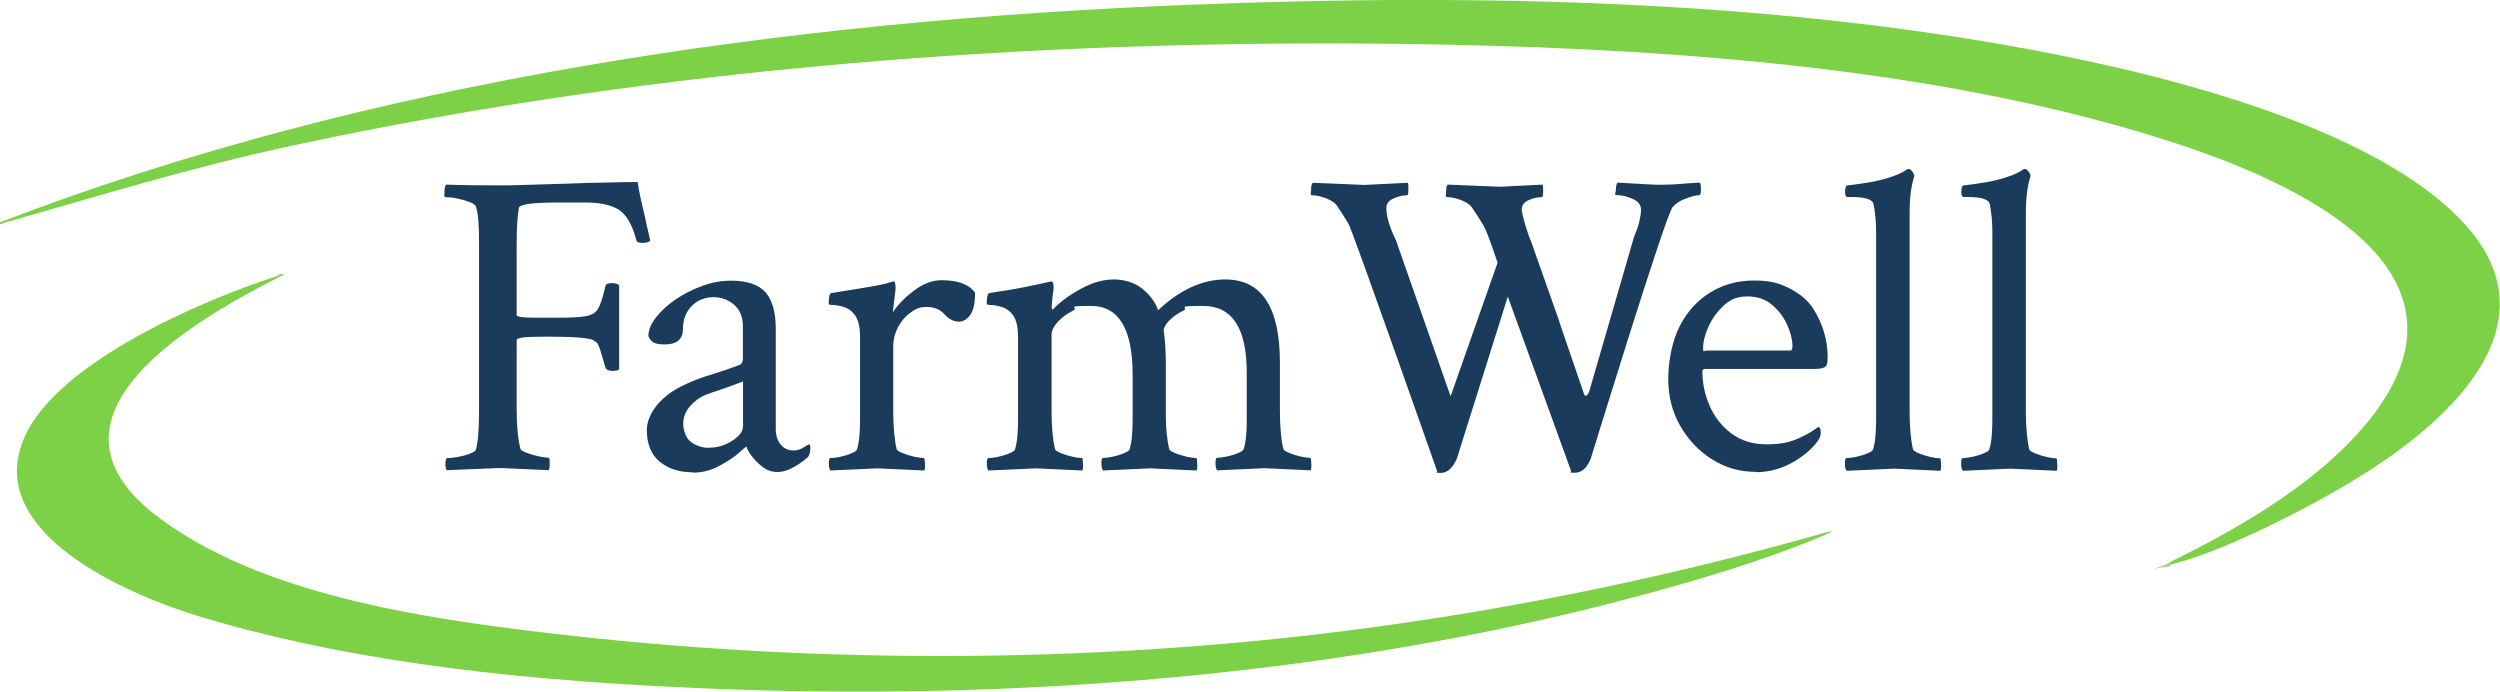
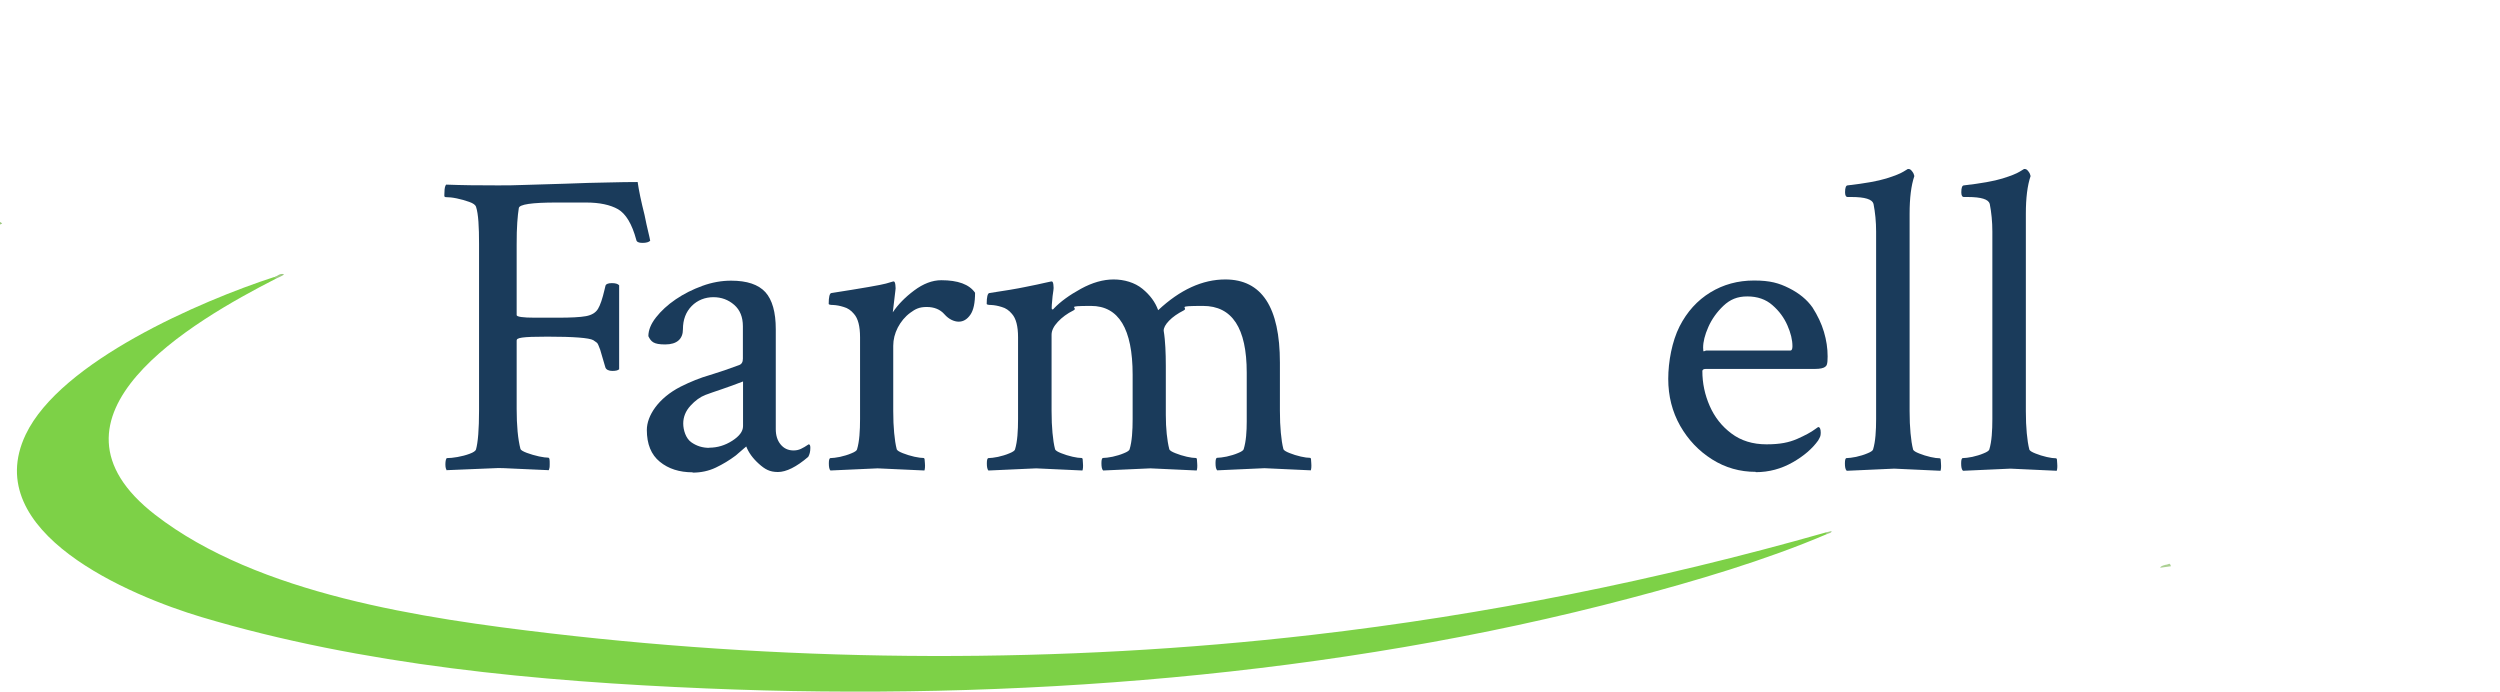
<svg xmlns="http://www.w3.org/2000/svg" id="Layer_1" version="1.1" viewBox="0 0 1634.5 452.2">
  <defs>
    <style>
      .st0 {
        fill: #a2cc88;
      }

      .st1 {
        fill: #7dd147;
      }

      .st2 {
        fill: #1a3b5b;
      }

      .st3 {
        fill: #9ac77d;
      }

      .st4 {
        fill: #abd093;
      }

      .st5 {
        fill: #9cc980;
      }
    </style>
  </defs>
  <path class="st3" d="M1.4,146.2c-1.8.5-4.1,2.9-7,2l6-3,1,1Z" />
  <g>
-     <path class="st1" d="M.4,145.2C243.2,51.9,516,13.6,775.9,3.2c176.4-7.1,361.3-4.3,535.6,26.3,87.5,15.3,242.8,50.6,302.3,119.7,57.4,66.7-18.1,130-72.6,163.4-29.5,18.2-84,46.2-116.9,55.1s-5.1,1.5-5-.5c42.4-20.8,89.4-47.8,121.5-83,92.5-101.4-29.4-160.8-114-189.1-148.4-49.5-325.1-62.7-481.1-65.9-250.6-5.1-511.4,13.4-756.5,66.4-64.7,14-124.7,32.5-188,50.5-1.5.4-1.7.5-1-1Z" />
    <path class="st1" d="M179.4,181.2c1.7-.6,1.9-.6,1,1-54.4,27.8-162,90.1-78.9,154.4,67.3,52.1,175.2,67.7,258.5,77.5,164,19.2,333.8,19.9,497.8,1,113.5-13.1,225.9-35.7,335.6-66.9.9,0,1.3,0,1,1-40,17.1-86.5,30.8-128.6,41.9-193,51.1-404.7,67.4-603.9,59-110.1-4.6-224.6-15.1-330.3-46.7-46.4-13.9-145.3-55.2-114.8-119.3,22.7-47.7,114.2-87.3,162.5-103Z" />
  </g>
  <path class="st4" d="M1419.4,370.2l-7,1c-.1-1.2,3.5-2,4.4-2.1,1.4-.3,1.8-1.4,2.6,1.1Z" />
  <path class="st5" d="M179.4,181.2c1.6-.5,3.5-2.6,6-2,1.1.5-3.9,2.4-5,3l-1-1Z" />
  <path class="st0" d="M1193.4,348.2l4-1c.3,1.2-1.6,1.4-3,2l-1-1Z" />
  <g>
    <path class="st2" d="M292.3,307.7c-.8-.8-1.1-2.2-1.1-4.2s.4-4,1.1-4c1.7,0,4-.2,6.8-.7,2.8-.5,5.5-1.2,7.9-2.1,2.5-.9,3.9-1.9,4.2-2.8,1.3-4.7,2-13.2,2-25.5v-109c0-5.5-.1-10.3-.4-14.4-.3-4.2-.8-7.5-1.6-9.9-.4-1.1-1.8-2.2-4.4-3.1-2.5-.9-5.3-1.7-8.2-2.3-2.9-.6-5.2-.8-6.9-.8s-1.1-1.1-1.1-3.4.4-4.1,1.1-4.8c4.9.2,10.1.3,15.7.4,5.6,0,11.6.1,18,.1s10.2,0,17.6-.3c7.4-.2,16.2-.5,26.6-.8,10.6-.4,19.8-.7,27.6-.8,7.8-.2,14.4-.3,19.7-.3.4,2.6.9,5.8,1.7,9.5.8,3.7,1.7,7.7,2.8,12,.9,4.5,1.7,8.2,2.4,11,.7,2.8,1.1,4.8,1.3,5.9-.9.9-2.6,1.4-5.1,1.4s-3.8-.7-4-2c-2.8-10.4-6.8-17-11.9-20-5.1-2.9-12.1-4.4-21-4.4h-19c-16.4,0-24.7,1.2-24.9,3.7-.4,2.3-.7,5.4-1,9.3s-.4,8.8-.4,14.4v46.2c0,1.1,4,1.7,11.9,1.7h15c8.5,0,14.6-.3,18.4-1,3.8-.7,6.4-2.3,7.9-4.8,1.5-2.5,2.9-6.7,4.2-12.3l.6-2.5c.2-1.3,1.6-2,4.2-2s3.9.5,4.8,1.4v54.9c-.8.8-2.3,1.1-4.5,1.1s-4-.8-4.5-2.3c-.8-2.6-1.4-4.9-2-6.8-.6-1.9-1-3.5-1.4-4.8-.9-2.6-1.7-4.2-2.1-4.5-.5-.4-1.3-.9-2.4-1.7-2.6-1.5-12.7-2.3-30-2.3s-20.1.8-20.1,2.5v44.7c0,11,.8,19.7,2.5,26.3.4.8,1.8,1.6,4.2,2.5,2.5.9,5.1,1.7,7.9,2.3s4.8.8,5.9.8,1.1,1.4,1.1,4.2-.2,2.5-.6,4c-9.4-.4-16.9-.7-22.4-1-5.5-.3-9-.4-10.5-.4l-34,1.4Z" />
    <path class="st2" d="M452.9,308.8c-8.7,0-15.9-2.3-21.5-6.9-5.7-4.6-8.5-11.6-8.5-20.8s7.4-20.8,22.1-28.3c6.4-3.2,12.8-5.8,19.1-7.6,6.3-1.9,12.7-4.1,19.1-6.5,1.7-.6,2.5-2,2.5-4.2v-21.2c0-6-1.9-10.7-5.7-14-3.8-3.3-8.3-5-13.6-5s-10.4,1.9-14.2,5.8c-3.8,3.9-5.7,8.9-5.7,15.2s-3.9,9.9-11.6,9.9-9.2-1.8-11-5.4c0-4,1.7-8.1,5-12.3,3.3-4.2,7.6-8.2,12.9-11.8,5.3-3.6,11.1-6.5,17.4-8.8,6.3-2.3,12.6-3.4,18.8-3.4,10.4,0,17.8,2.5,22.4,7.5,4.5,5,6.8,13.1,6.8,24.2v65.4c0,4,1,7.3,3.1,9.9,2.1,2.6,4.9,4,8.5,4s5.8-1.3,9.9-4c.8,0,1.1.8,1.1,2.3,0,2.5-.5,4.4-1.4,5.9-7.7,6.6-14.4,9.9-19.8,9.9s-8.5-1.8-12.5-5.4c-4-3.6-6.7-7.4-8.2-11.3-.9.8-2.1,1.7-3.5,3-1.4,1.2-2.6,2.2-3.5,3-4,3-8.3,5.6-12.9,7.8-4.6,2.2-9.7,3.3-15.2,3.3ZM463.7,292.7c5.3,0,10.3-1.5,15-4.5,4.7-3,7.1-6.2,7.1-9.6v-29.2c-4.9,1.9-9.6,3.6-14,5.1-4.4,1.5-8,2.7-10.6,3.7-3.4,1.3-6.7,3.7-9.8,7.1s-4.7,7.3-4.7,11.6,1.7,9.7,5.2,12.2c3.5,2.5,7.4,3.7,11.8,3.7Z" />
    <path class="st2" d="M543,307.7c-.8-.8-1.1-2.4-1.1-4.8s.4-3.4,1.1-3.4c1.5,0,3.6-.3,6.2-.8,2.6-.6,5.1-1.3,7.4-2.3,2.3-.9,3.5-1.8,3.7-2.5.8-2.6,1.3-5.7,1.6-9.1s.4-7,.4-10.8v-53.5c0-7.2-1.3-12.3-4-15.3-1.9-2.3-4.1-3.8-6.7-4.5-2.5-.8-4.8-1.2-6.8-1.3-2,0-3-.3-3-.7,0-4.5.6-6.9,1.7-7.1,20.6-3.2,32.5-5.3,35.7-6.2l4.8-1.4c.8-.2,1.2.6,1.4,2.3.2,1.7.2,2.9,0,3.7l-1.7,14.2c3.4-5.1,8.1-9.9,14-14.3,5.9-4.4,11.8-6.7,17.7-6.7,10.9,0,18.3,2.7,22.1,8.2,0,6.6-1,11.4-3.1,14.4-2.1,3-4.6,4.5-7.6,4.5s-6.5-1.6-9.3-4.8c-2.8-3.2-6.7-4.8-11.6-4.8s-7.4,1.3-10.8,3.8-6.1,5.8-8.1,9.6c-2,3.9-3,7.9-3,12v42.5c0,5.5.2,10.3.6,14.4.4,4.2.9,7.7,1.7,10.8.4.8,1.7,1.6,4,2.5,2.3.9,4.8,1.7,7.5,2.3,2.7.6,4.7.8,5.8.8s.9,1.1,1.1,3.4c.2,2.3,0,3.9-.3,4.8l-30.6-1.4-30.9,1.4Z" />
    <path class="st2" d="M646.3,307.7c-.8-.8-1.1-2.4-1.1-4.8s.4-3.4,1.1-3.4c1.5,0,3.6-.3,6.2-.8,2.6-.6,5.1-1.3,7.4-2.3,2.3-.9,3.5-1.8,3.7-2.5.8-2.6,1.3-5.7,1.6-9.1s.4-7,.4-10.8v-53.5c0-7.2-1.3-12.3-4-15.3-1.9-2.3-4.1-3.8-6.7-4.5-2.5-.8-4.8-1.2-6.8-1.3-2,0-3-.3-3-.7,0-4.5.6-6.9,1.7-7.1,10-1.5,17.9-2.8,23.6-4,5.8-1.1,10.1-2.1,13.2-2.8l3.7-.8c.8-.2,1.2.5,1.4,2.1.2,1.6.2,2.9,0,3.8-.4,2.6-.7,4.9-.8,6.8-.2,1.9-.3,3.4-.3,4.5s.2,1.1.6,1.1.5-.2.8-.6c4.3-4.5,10.2-8.8,17.7-12.9,7.5-4.1,14.6-6.1,21.4-6.1s13.8,2,18.8,6.1c5,4.1,8.4,8.7,10.3,14,14.3-13.4,29-20.1,43.9-20.1,23.8,0,35.7,18.1,35.7,54.4v31.4c0,5.5.2,10.3.6,14.4.4,4.2.9,7.7,1.7,10.8.4.8,1.7,1.6,4,2.5,2.3.9,4.7,1.7,7.4,2.3,2.6.6,4.5.8,5.7.8s.9,1.1,1.1,3.4c.2,2.3,0,3.9-.3,4.8l-30.3-1.4-30.9,1.4c-.8-.8-1.1-2.4-1.1-4.8s.4-3.4,1.1-3.4c1.5,0,3.6-.3,6.2-.8,2.6-.6,5.1-1.3,7.4-2.3,2.3-.9,3.5-1.8,3.7-2.5.8-2.6,1.3-5.5,1.6-8.6s.4-6.3.4-9.5v-32c0-29.1-9.5-43.6-28.6-43.6s-8.8,1-12.7,3-7.1,4.2-9.5,6.7c-2.4,2.5-3.5,4.6-3.5,6.5.6,3.6.9,7.2,1.1,10.9.2,3.7.3,7.7.3,12v32c0,4.7.2,8.9.6,12.6.4,3.7.9,7,1.7,10.1.4.8,1.7,1.6,4,2.5,2.3.9,4.7,1.7,7.4,2.3,2.6.6,4.5.8,5.7.8s.9,1.1,1.1,3.4c.2,2.3,0,3.9-.3,4.8l-30.3-1.4-30.9,1.4c-.8-.8-1.1-2.4-1.1-4.8s.4-3.4,1.1-3.4c1.5,0,3.6-.3,6.2-.8,2.6-.6,5.1-1.3,7.4-2.3,2.3-.9,3.5-1.8,3.7-2.5.8-2.6,1.3-5.7,1.6-9.1s.4-7,.4-10.8v-28.9c0-30-9.1-45-27.2-45s-7.6,1-11.6,3-7.3,4.4-10.1,7.4c-2.7,2.9-4.1,5.7-4.1,8.4v49.8c0,5.5.2,10.3.6,14.4.4,4.2.9,7.7,1.7,10.8.4.8,1.7,1.6,4,2.5,2.3.9,4.7,1.7,7.4,2.3,2.6.6,4.5.8,5.7.8s.9,1.1,1.1,3.4c.2,2.3,0,3.9-.3,4.8l-30.3-1.4-30.9,1.4Z" />
-     <path class="st2" d="M1019.5,210.5l16.2,47.3c.9,1.7,2,1.2,3.2-1.4l29.4-101.4c1.6-3.8,2.8-7.2,3.5-10.2.7-3,1.1-5.6,1.1-7.6,0-3.2-1.8-5.6-5.5-7.2-3.7-1.6-7-2.4-9.8-2.4s-1.1-1.2-1.1-3.7.4-3.8,1.1-4.5c7.2.4,13,.7,17.6,1,4.6.3,7.8.4,9.8.4,5.2,0,10-.2,14.5-.6,4.5-.4,8.5-.7,12.1-.8.4,1.5.5,2.9.5,4.2,0,2.6-.4,4-1.1,4-1.8,0-4.7.7-8.6,2.1-3.9,1.4-6.9,3.4-8.9,5.8-5,6.4-53.5,164.5-53.5,164.5-2.5,6-6,9.1-10.5,9.1s-1.9-.5-2.4-1.4l-41.3-113.8-33.4,106.2c-2.7,6-6.2,9.1-10.5,9.1s-1.9-.5-2.4-1.4c0,0-55.1-156.9-57.8-161.4-2.7-4.5-5.3-8.6-7.8-12.2-1.4-1.9-3.9-3.4-7.3-4.7-3.4-1.2-6.2-1.8-8.3-1.8s-1.1-1.2-1.1-3.7.4-3.8,1.1-4.5l33.9,1.4,28.2-1.4c.4.8.5,2.3.4,4.7,0,2.4-.4,3.5-.9,3.5-2.9,0-5.8.7-8.9,2.1-3.1,1.4-4.6,3.4-4.6,6.1,0,5.7,2.1,12.7,6.2,21l35.8,102.2,30.7-87.3s-6.4-19.7-9.1-24.2-5.3-8.6-7.8-12.2c-1.4-1.9-3.9-3.4-7.3-4.7-3.4-1.2-6.2-1.8-8.3-1.8s-1.1-1.4-1.1-4.2.4-3.2,1.1-4l33.9,1.4,28-1.4c.4.8.5,2.3.4,4.7,0,2.4-.4,3.5-.9,3.5-2.9,0-5.8.7-8.7,2-3,1.3-4.4,3.4-4.4,6.2s4,16.4,6.2,21l18.6,52.7ZM1031.7,120.5" />
    <path class="st2" d="M1147.9,308.5c-10.4,0-19.9-2.7-28.6-8.2-8.7-5.5-15.6-12.8-20.8-21.9-5.2-9.2-7.8-19.4-7.8-30.7s2.5-24.6,7.4-34.3c4.9-9.6,11.6-17,20.1-22.2,8.5-5.2,18-7.8,28.6-7.8s16.3,1.7,22.9,5c6.6,3.3,11.7,7.5,15.3,12.6,3.4,5.3,5.9,10.6,7.5,16,1.6,5.4,2.4,10.7,2.4,16s-.6,6.1-1.7,6.9-3.3,1.3-6.5,1.3h-71.4c-1.5,0-2.3.5-2.3,1.4,0,7.9,1.6,15.5,4.8,22.8,3.2,7.3,7.9,13.3,14.2,18,6.2,4.7,13.9,7.1,22.9,7.1s14.6-1.2,20-3.5c5.4-2.4,9.3-4.5,11.8-6.4l2-1.4c1.1,0,1.7,1.2,1.7,3.7s-.6,3-1.7,5.1c-3.8,5.3-9.3,10.1-16.7,14.3s-15.4,6.4-24.1,6.4ZM1115.3,229.2h55.2c.9,0,1.4-.9,1.4-2.8,0-4.2-1.1-8.7-3.3-13.7-2.2-5-5.4-9.4-9.8-13.2-4.3-3.8-9.8-5.7-16.4-5.7s-11.2,2-15.6,6.1c-4.3,4.1-7.6,8.7-9.9,13.9-2.3,5.2-3.4,9.7-3.4,13.5s.6,2,1.7,2Z" />
    <path class="st2" d="M1207.3,307.7c-.8-.8-1.1-2.4-1.1-4.8s.4-3.4,1.1-3.4c1.5,0,3.6-.3,6.2-.8,2.6-.6,5.1-1.3,7.4-2.3,2.3-.9,3.5-1.8,3.7-2.5.8-2.6,1.3-5.7,1.6-9.1s.4-7,.4-10.8v-122.6c0-6.4-.6-12.5-1.7-18.1-.8-3-5.6-4.5-14.4-4.5h-2.5c-1.1,0-1.7-1-1.7-3.1,0-3,.6-4.5,1.7-4.5,11.3-1.3,19.7-2.8,25.2-4.5,5.5-1.7,9.2-3.2,11.3-4.5l2.8-1.7h.6c.8,0,1.5.5,2.3,1.6.8,1,1.2,2,1.4,3-2.1,6.2-3.1,14.4-3.1,24.6v129.1c0,5.5.2,10.3.6,14.4.4,4.2.9,7.7,1.7,10.8.4.8,1.7,1.6,4,2.5,2.3.9,4.7,1.7,7.4,2.3,2.6.6,4.5.8,5.7.8s.9,1.1,1.1,3.4c.2,2.3,0,3.9-.3,4.8l-30.3-1.4-30.9,1.4Z" />
    <path class="st2" d="M1283.3,307.7c-.8-.8-1.1-2.4-1.1-4.8s.4-3.4,1.1-3.4c1.5,0,3.6-.3,6.2-.8,2.6-.6,5.1-1.3,7.4-2.3,2.3-.9,3.5-1.8,3.7-2.5.8-2.6,1.3-5.7,1.6-9.1s.4-7,.4-10.8v-122.6c0-6.4-.6-12.5-1.7-18.1-.8-3-5.6-4.5-14.4-4.5h-2.5c-1.1,0-1.7-1-1.7-3.1,0-3,.6-4.5,1.7-4.5,11.3-1.3,19.7-2.8,25.2-4.5,5.5-1.7,9.2-3.2,11.3-4.5l2.8-1.7h.6c.8,0,1.5.5,2.3,1.6.8,1,1.2,2,1.4,3-2.1,6.2-3.1,14.4-3.1,24.6v129.1c0,5.5.2,10.3.6,14.4.4,4.2.9,7.7,1.7,10.8.4.8,1.7,1.6,4,2.5,2.3.9,4.7,1.7,7.4,2.3,2.6.6,4.5.8,5.7.8s.9,1.1,1.1,3.4c.2,2.3,0,3.9-.3,4.8l-30.3-1.4-30.9,1.4Z" />
  </g>
</svg>